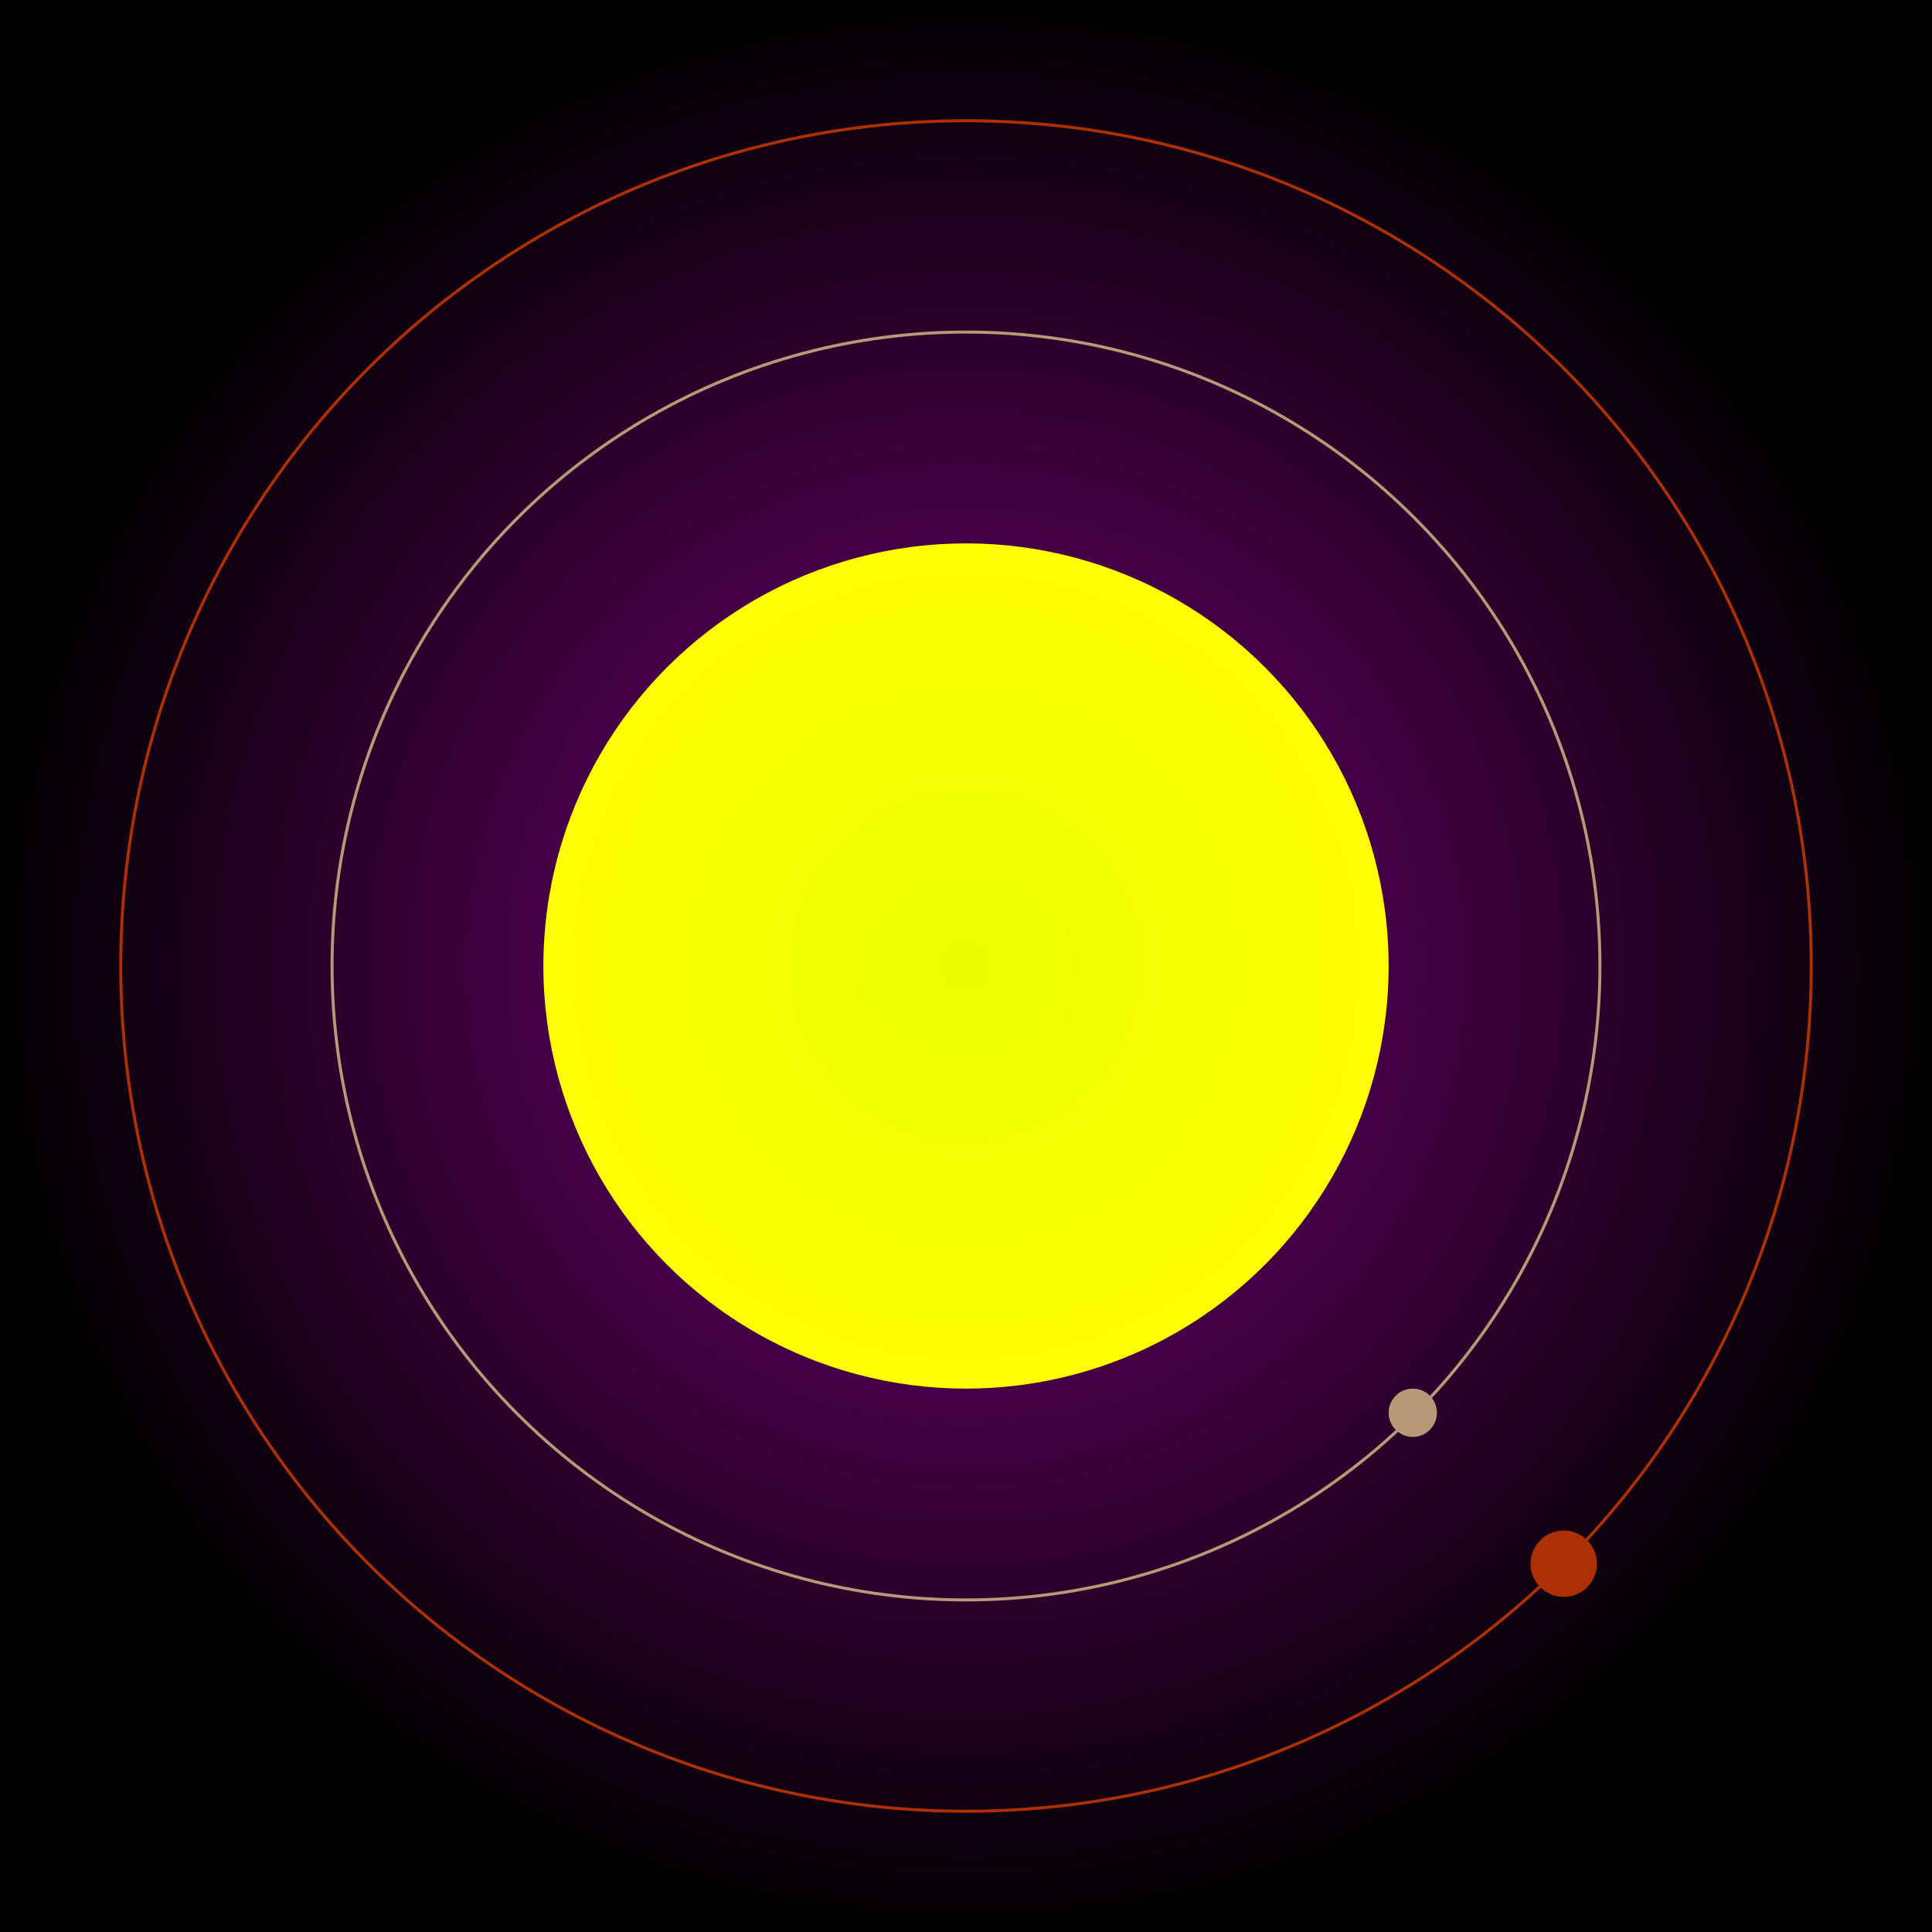
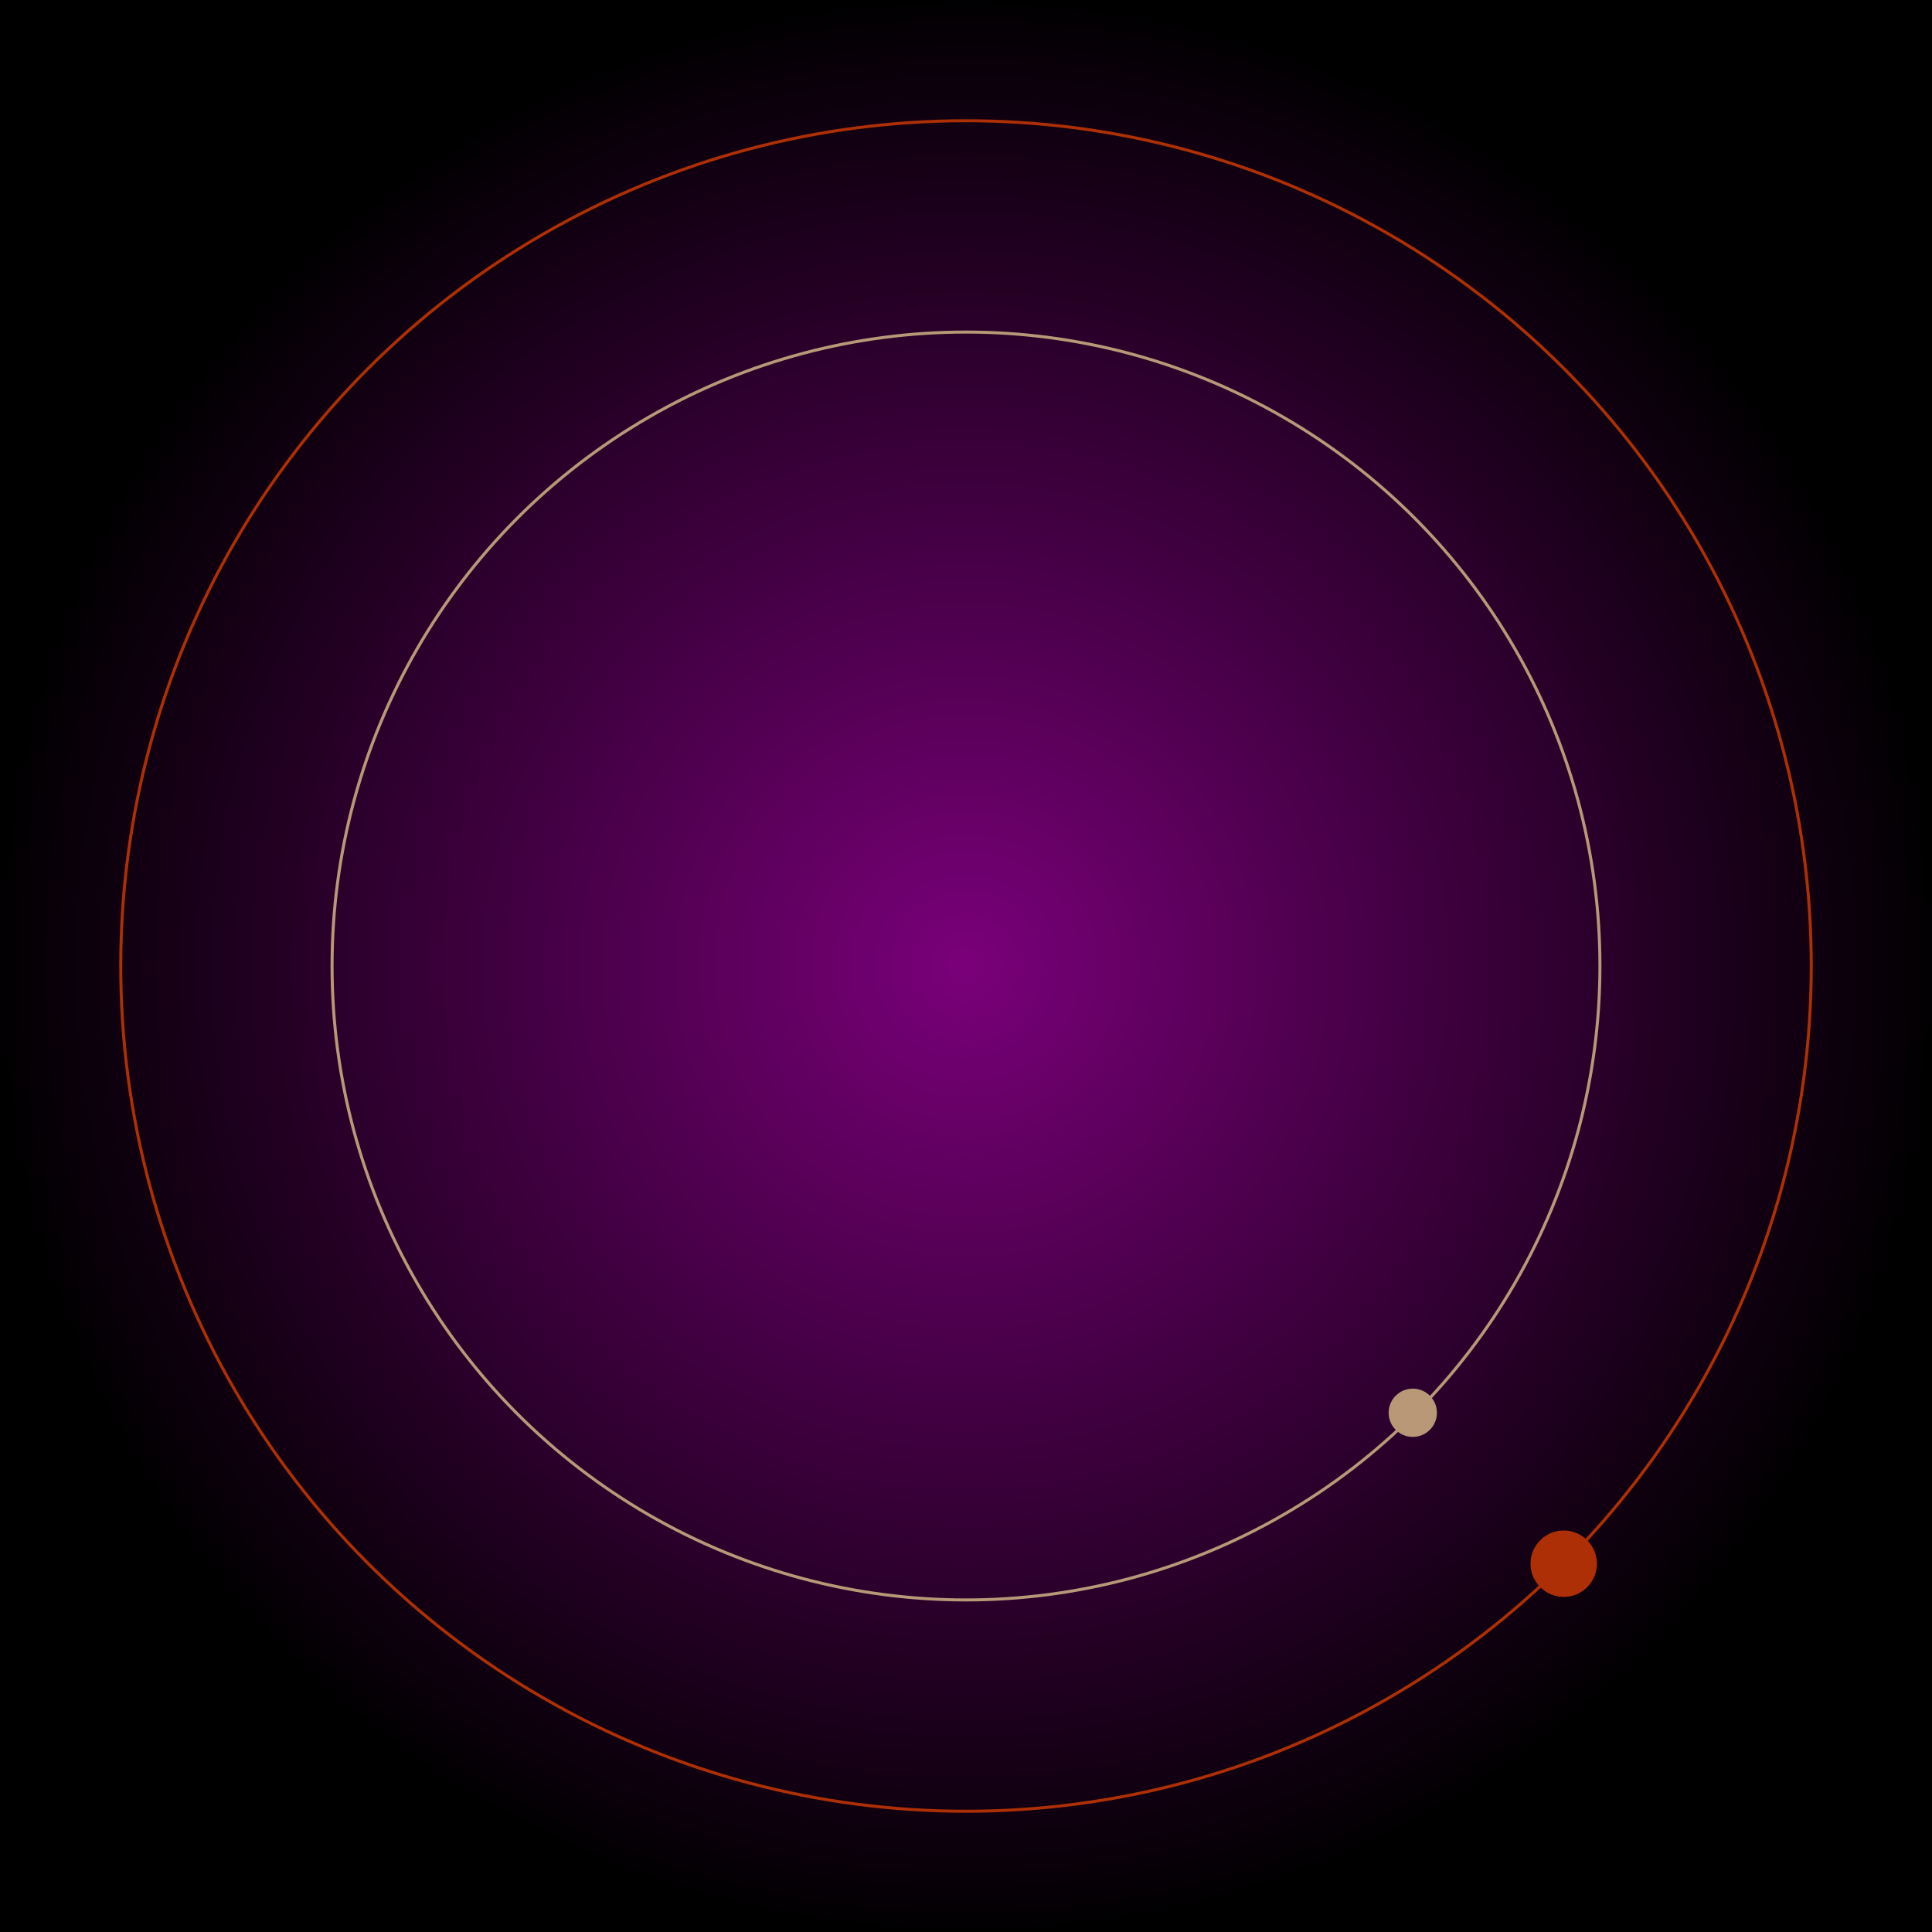
<svg xmlns="http://www.w3.org/2000/svg" width="640" height="640" viewBox="0 0 640 640">
  <rect x="0" y="0" width="640" height="640" fill="#808080" stroke="none" />
  <radialGradient id="B">
    <stop offset="0%" stop-color="#7a007a" />
    <stop offset="100%" stop-color="#000000" />
  </radialGradient>
  <radialGradient id="R0">
    <stop offset="0%" stop-color="#e8ff00" />
    <stop offset="100%" stop-color="#fffd02" />
  </radialGradient>
  <rect width="640" height="640" fill="url(#B)" />
-   <circle cx="320" cy="320" r="140" fill="url(#R0)" />
  <circle cx="320" cy="320" r="210" fill="none" stroke="#B9987875" />
  <circle cx="320" cy="320" r="280" fill="none" stroke="#AC2F0575" />
  <g>
    <circle cx="468" cy="468" r="8" fill="#B99878" />
    <circle cx="468" cy="468" r="14" fill="none" stroke-width="0" stroke="#B99878" />
    <animateTransform attributeName="transform" type="rotate" from="0 320 320" to="360 320 320" dur="33s" repeatCount="indefinite" />
  </g>
  <g>
    <circle cx="518" cy="518" r="11" fill="#AC2F05" />
-     <circle cx="518" cy="518" r="17" fill="none" stroke-width="0" stroke="#AC2F05" />
    <animateTransform attributeName="transform" type="rotate" from="0 320 320" to="360 320 320" dur="7s" repeatCount="indefinite" />
  </g>
</svg>